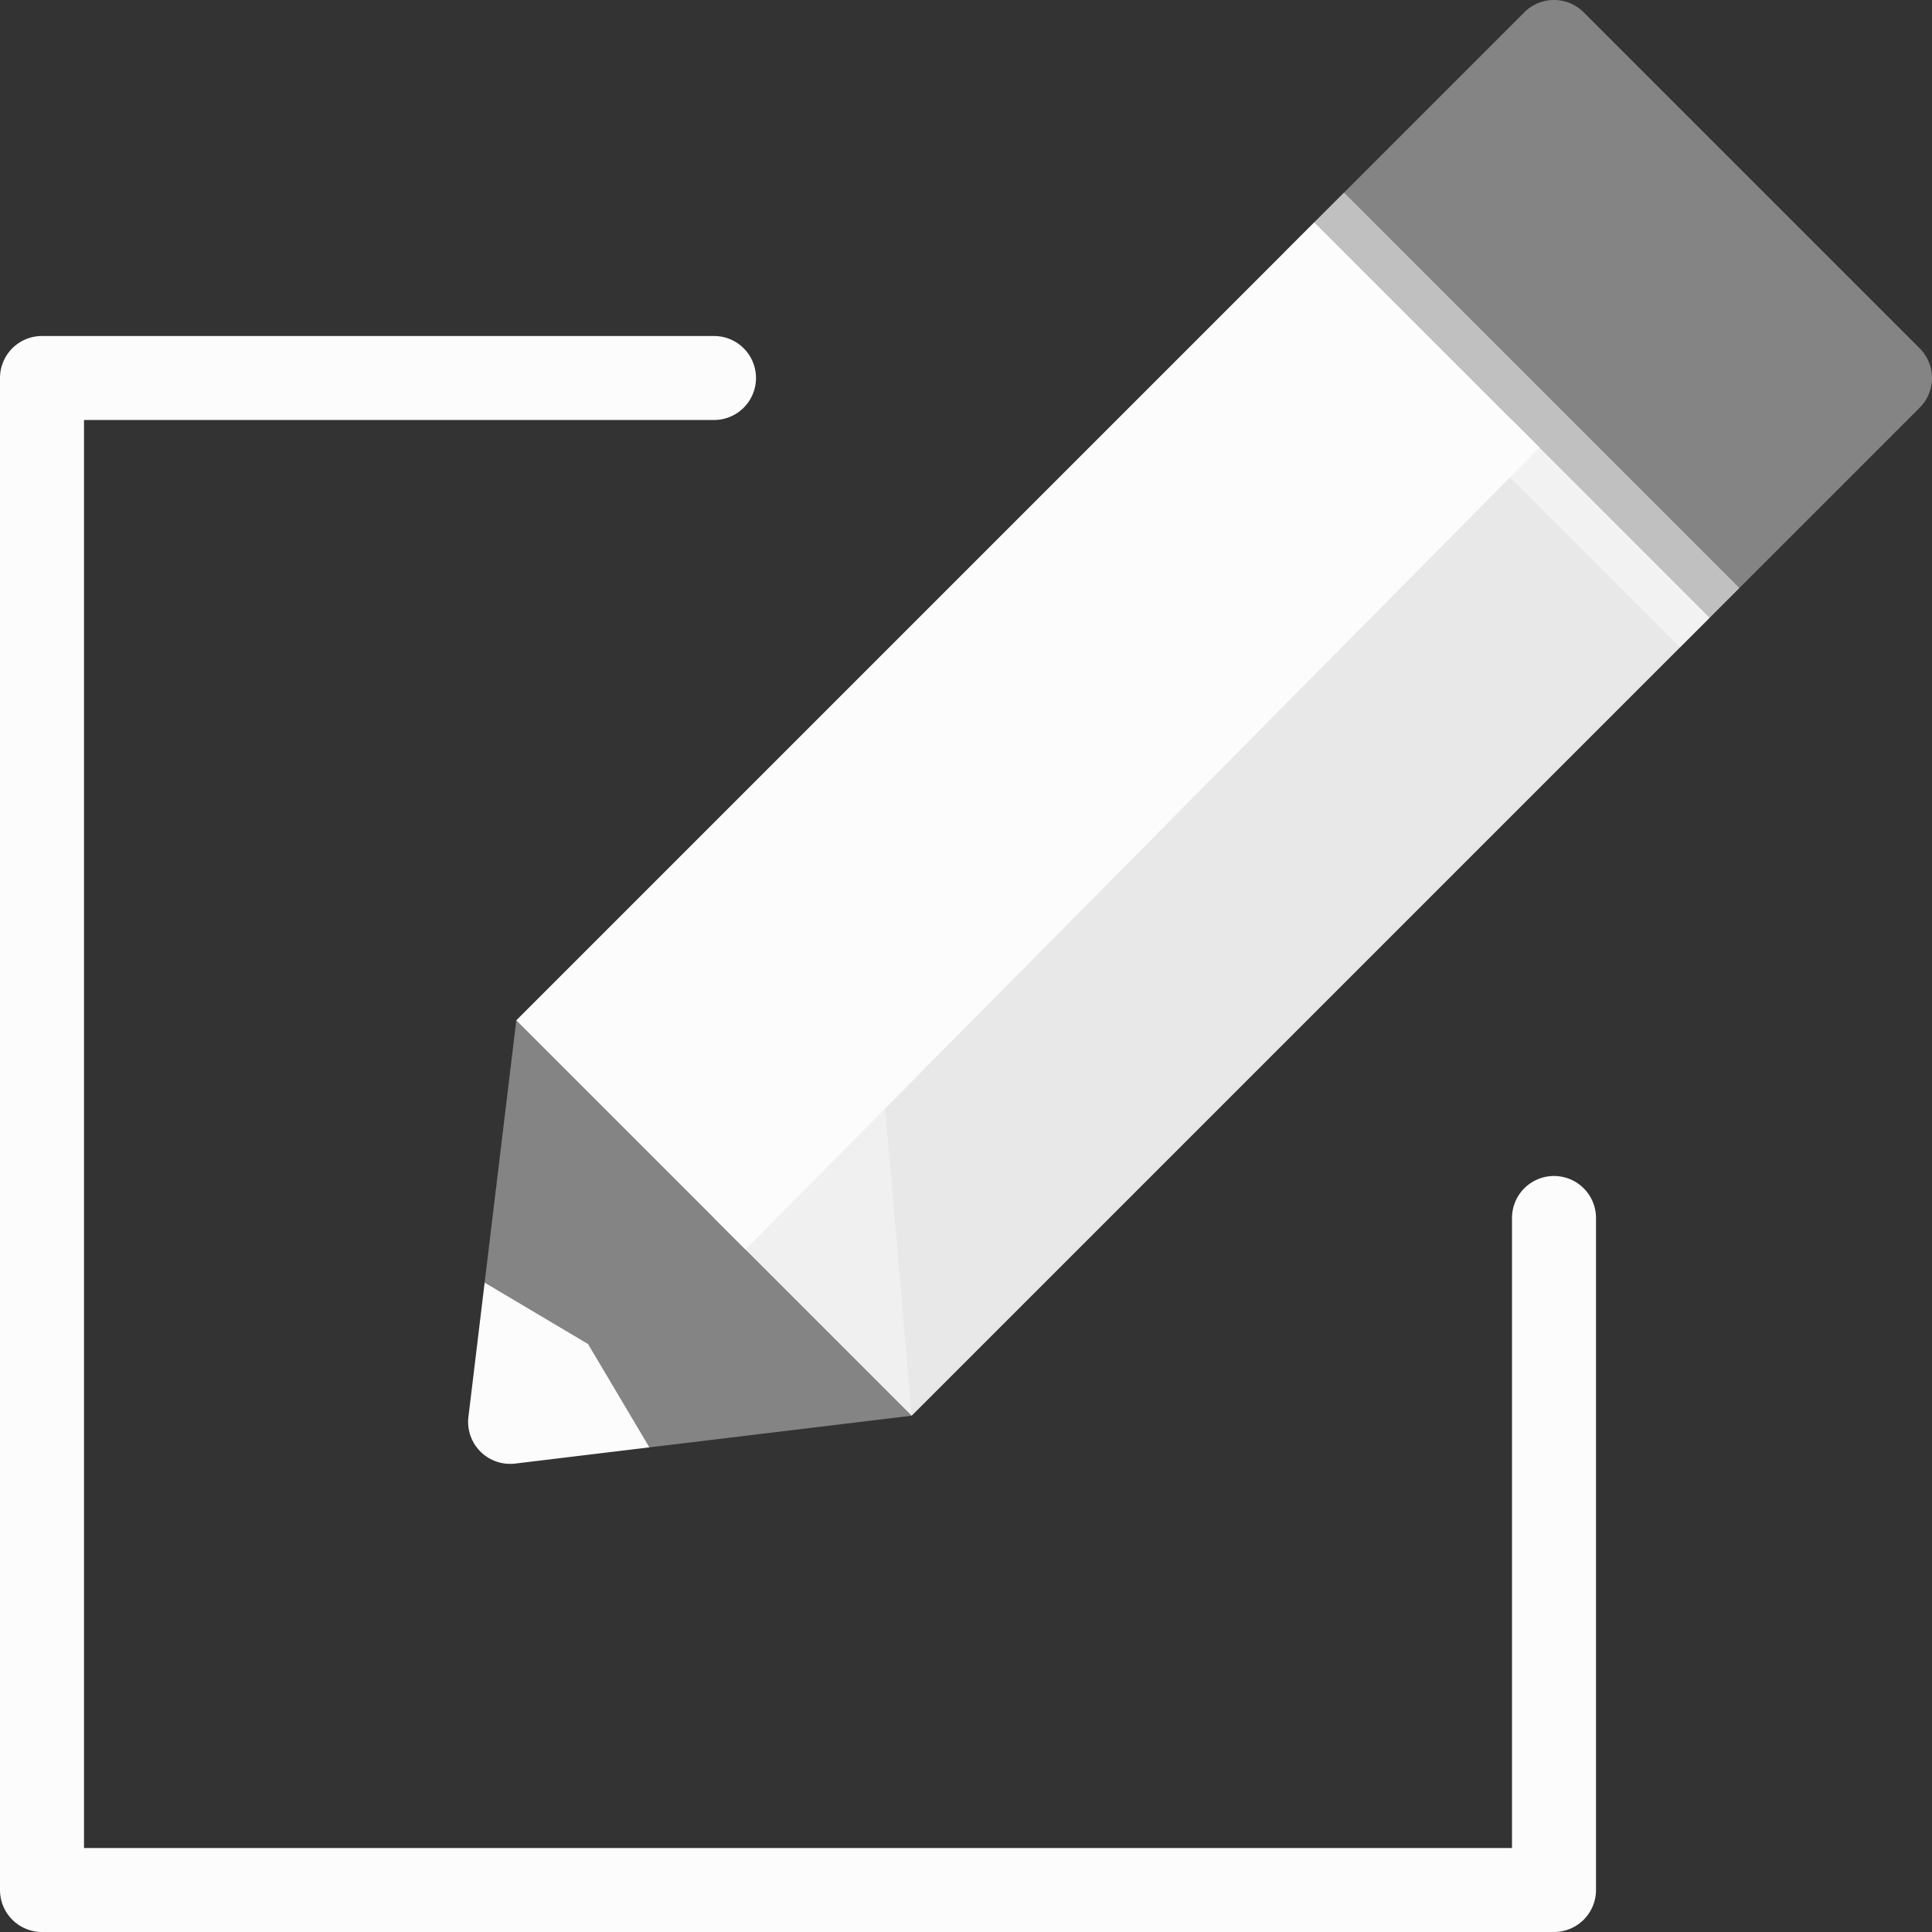
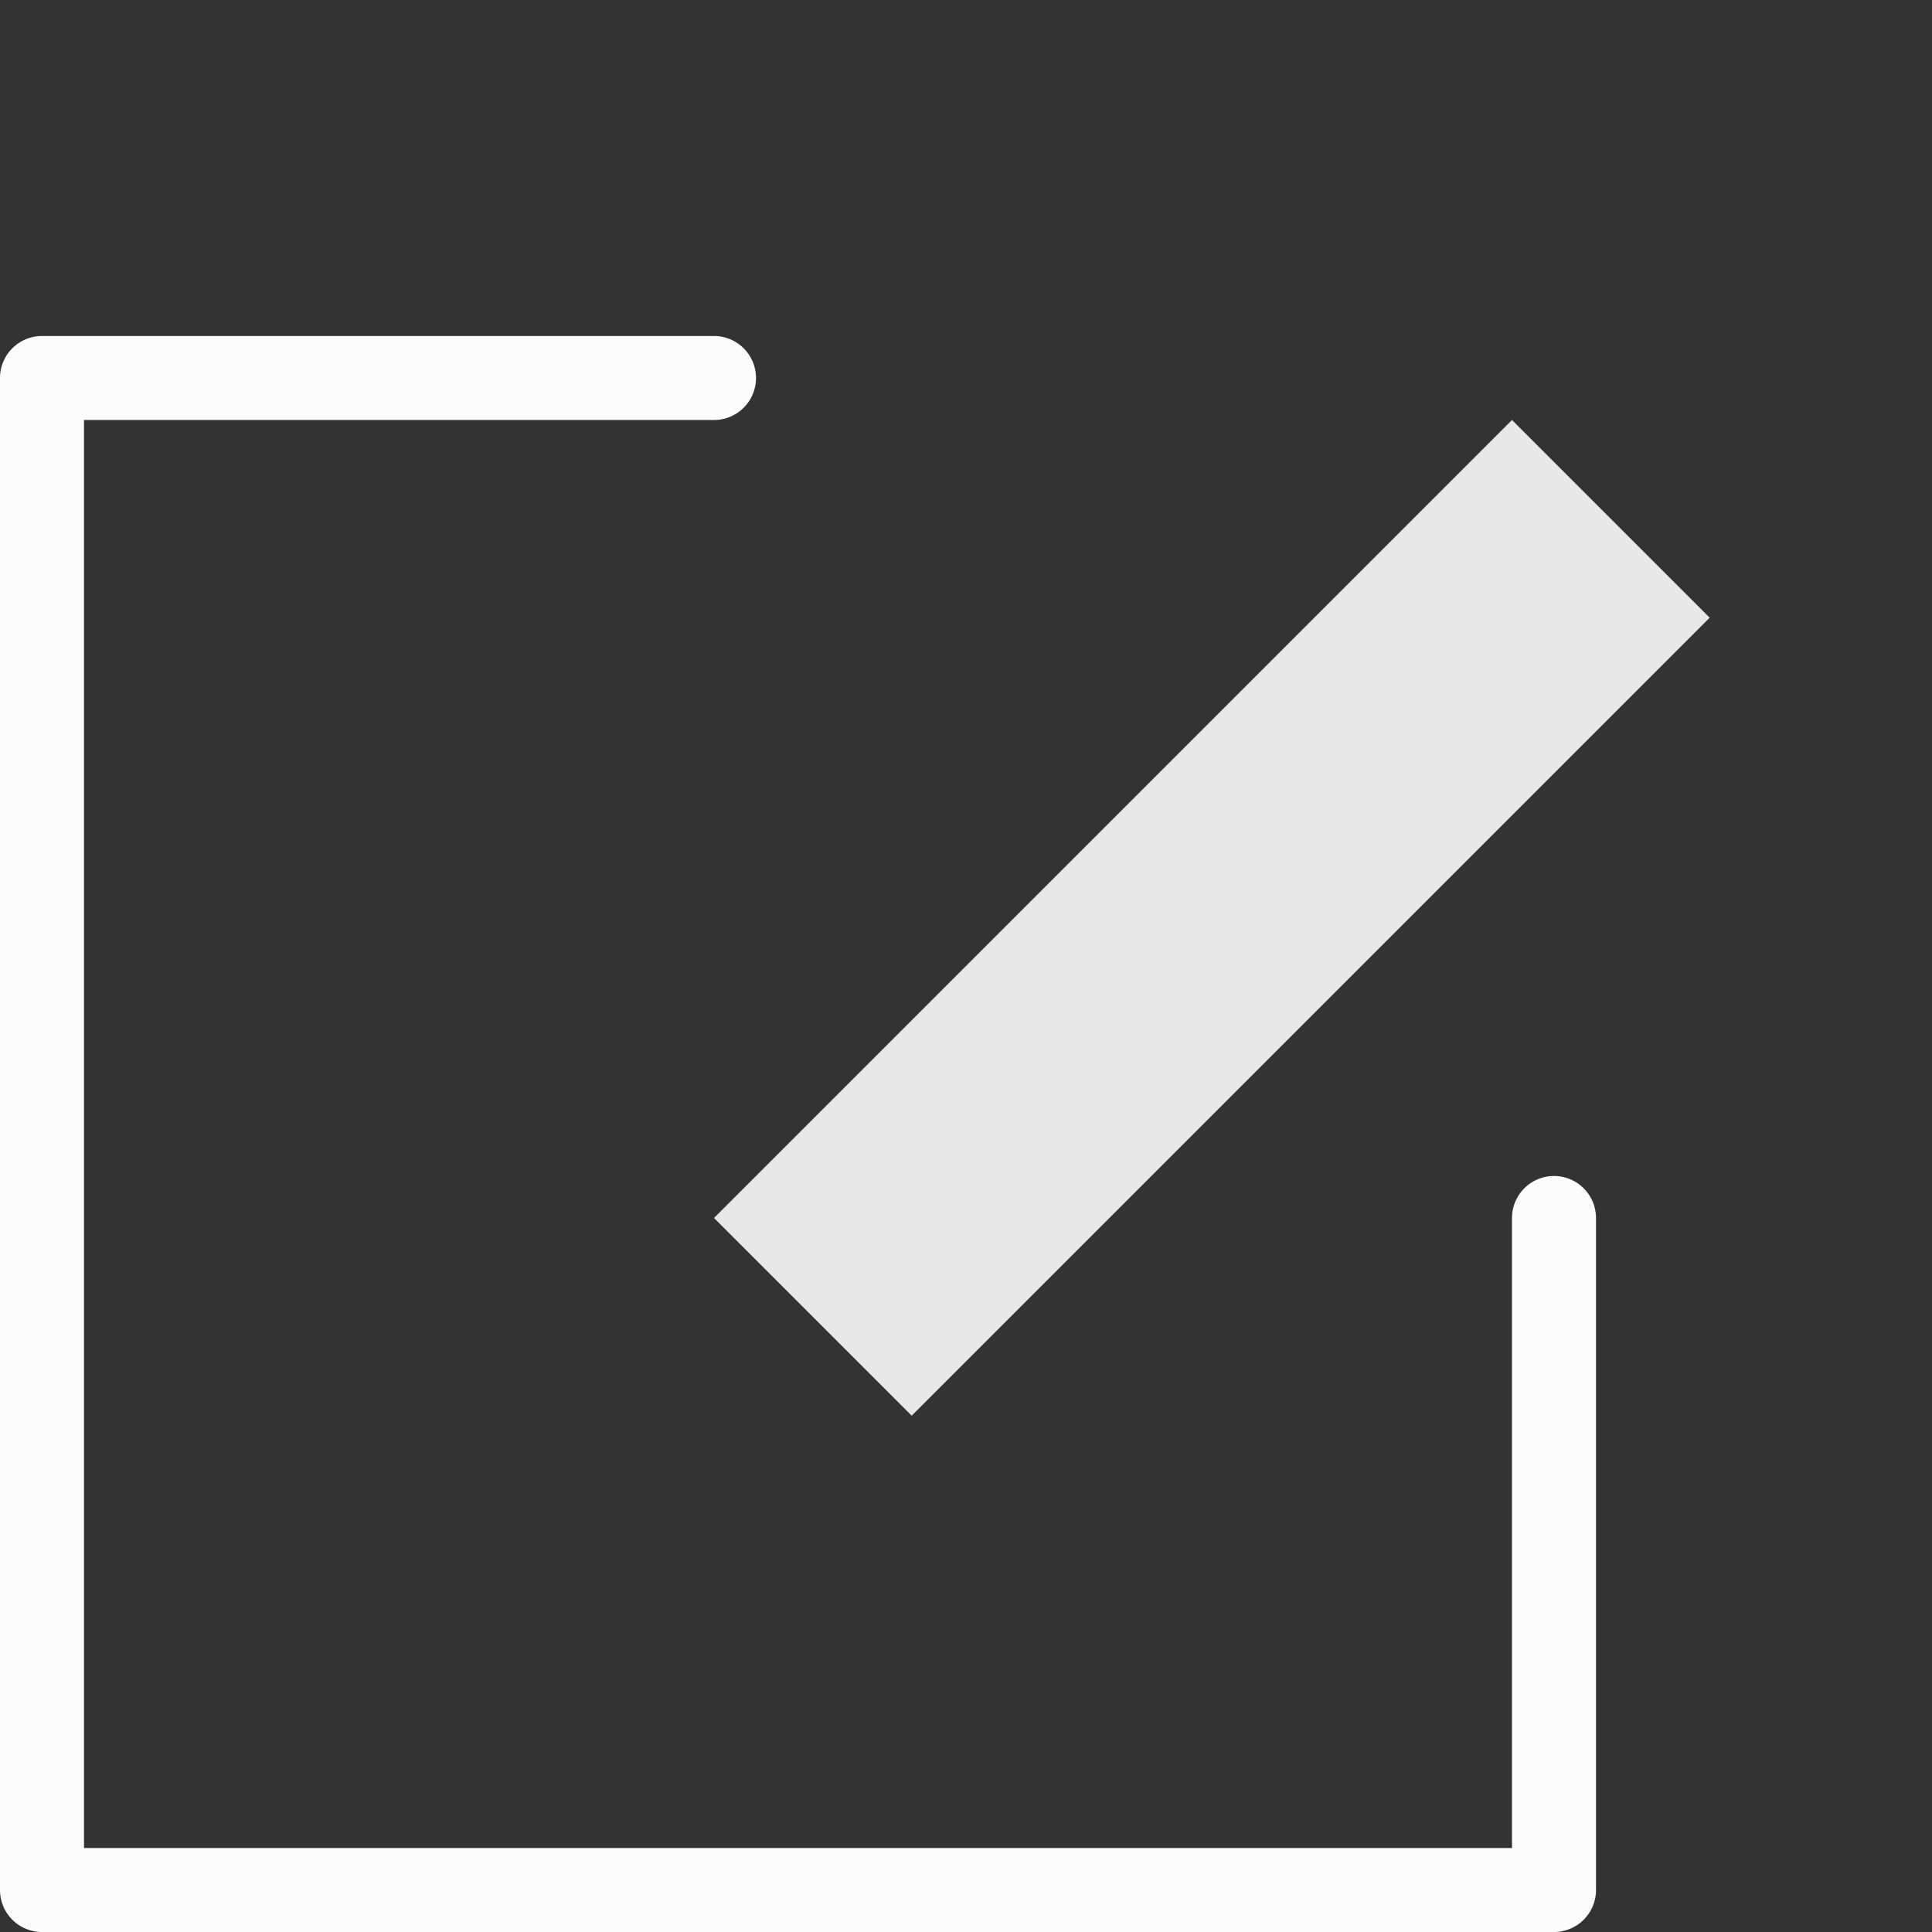
<svg xmlns="http://www.w3.org/2000/svg" width="46" height="46" viewBox="0 0 46 46">
  <rect x="0" y="0" width="46" height="46" fill="#333333" stroke="none" />
  <g fill="#FCFCFC" fill-rule="evenodd">
    <path d="M37 46H1a1 1 0 0 1-1-1V9a1 1 0 0 1 1-1h16a1 1 0 1 1 0 2H2v34h34V29a1 1 0 1 1 2 0v16a1 1 0 0 1-1 1" />
-     <path d="M15.461 34.461l-1.46-2.46-2.462-1.462-.386 3.195a1 1 0 0 0 1.112 1.113l3.196-.386z" />
-     <path d="M21.707 33.707L20.957 25l-8.664-.707-.754 6.246 3.922 3.922 6.246-.754z" opacity=".4" />
-     <path d="M31.293 5.293l-19 19 5.457 5.457 18.906-19.094-5.363-5.363z" />
    <path d="M17 29l19-19 4.707 4.707-19 19L17 29z" opacity=".9" />
-     <path d="M45.707 8.293l-8-8a.999.999 0 0 0-1.414 0l-5 5 9.414 9.414 5-5a.999.999 0 0 0 0-1.414" opacity=".4" />
-     <path d="M30.586 6L32 4.586 41.414 14 40 15.414 30.586 6z" opacity=".5" />
  </g>
</svg>